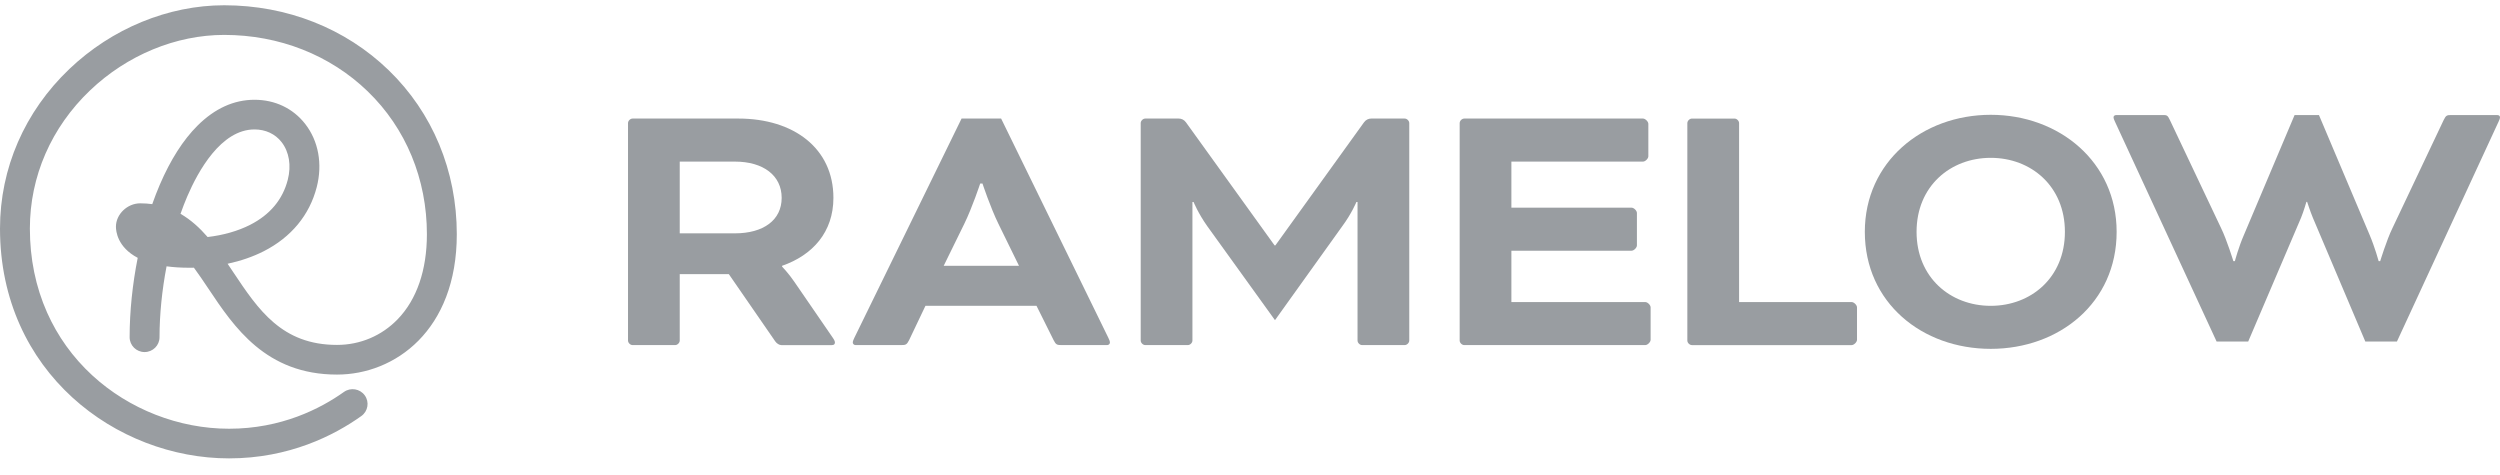
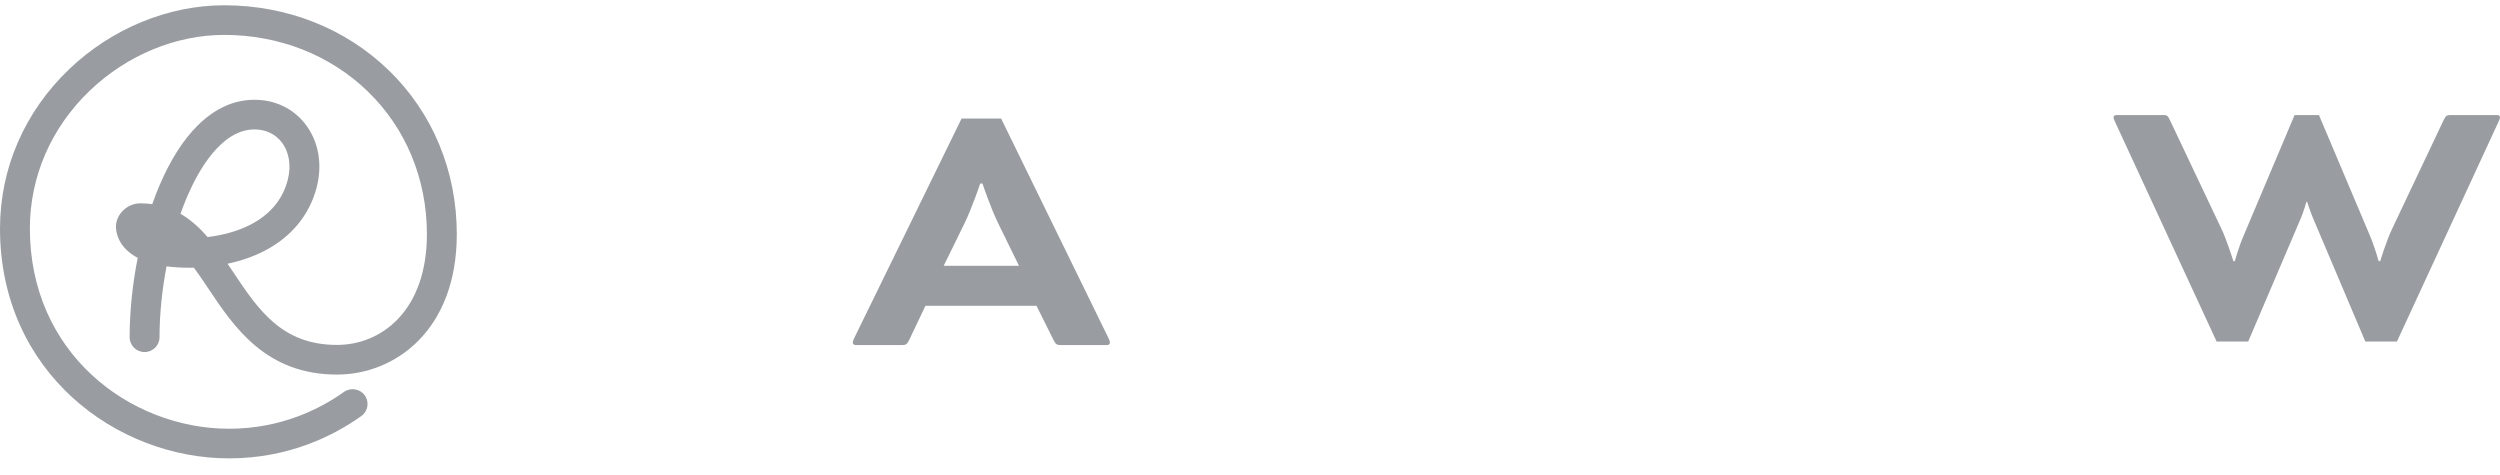
<svg xmlns="http://www.w3.org/2000/svg" width="142" height="27" viewBox="0 0 142 27" fill="none">
-   <path d="M45.113 15.998C44.81 15.548 44.421 15.141 44.421 15.141V15.098C46.15 14.497 47.338 13.19 47.338 11.238C47.338 8.429 45.091 6.734 41.937 6.734H35.93C35.8 6.734 35.671 6.863 35.671 6.992V19.344C35.671 19.472 35.8 19.601 35.93 19.601H38.35C38.48 19.601 38.609 19.472 38.609 19.344V15.569H41.396L44.032 19.387C44.118 19.515 44.27 19.602 44.378 19.602H47.251C47.381 19.602 47.424 19.537 47.424 19.451C47.424 19.408 47.403 19.322 47.294 19.172L45.113 15.998ZM41.742 13.254H38.609V9.179H41.742C43.362 9.179 44.399 9.973 44.399 11.238C44.399 12.503 43.362 13.254 41.742 13.254Z" fill="#999DA1" />
  <path d="M56.864 6.734H54.617L48.524 19.194C48.481 19.28 48.438 19.386 48.438 19.451C48.438 19.515 48.481 19.601 48.611 19.601H51.182C51.441 19.601 51.506 19.58 51.636 19.322L52.565 17.371H58.874L59.846 19.322C59.975 19.58 60.041 19.601 60.3 19.601H62.871C63.001 19.601 63.044 19.515 63.044 19.451C63.044 19.386 63.001 19.28 62.957 19.194L56.864 6.734ZM53.602 15.098L54.769 12.718C55.222 11.796 55.675 10.424 55.675 10.424H55.805C55.805 10.424 56.259 11.796 56.713 12.718L57.879 15.098H53.602Z" fill="#999DA1" />
-   <path d="M79.786 6.734H77.885C77.734 6.734 77.583 6.799 77.475 6.949L72.44 13.94H72.397L67.363 6.949C67.255 6.799 67.104 6.734 66.952 6.734H65.051C64.921 6.734 64.792 6.863 64.792 6.992V19.344C64.792 19.472 64.922 19.601 65.051 19.601H67.471C67.6 19.601 67.73 19.472 67.73 19.344V11.473H67.795C67.795 11.473 68.055 12.117 68.573 12.846L72.419 18.185L76.243 12.846C76.783 12.117 77.043 11.473 77.043 11.473H77.108V19.343C77.108 19.472 77.237 19.601 77.366 19.601H79.786C79.916 19.601 80.046 19.472 80.046 19.343V6.992C80.046 6.863 79.916 6.734 79.786 6.734Z" fill="#999DA1" />
-   <path d="M93.453 17.157H85.847V14.24H92.675C92.805 14.24 92.977 14.068 92.977 13.94V12.096C92.977 11.967 92.805 11.796 92.675 11.796H85.847V9.179H93.323C93.453 9.179 93.626 9.008 93.626 8.879V7.035C93.626 6.907 93.453 6.734 93.323 6.734H83.169C83.039 6.734 82.909 6.863 82.909 6.992V19.344C82.909 19.472 83.039 19.601 83.169 19.601H93.453C93.582 19.601 93.755 19.43 93.755 19.301V17.457C93.755 17.328 93.582 17.157 93.453 17.157Z" fill="#999DA1" />
-   <path d="M105.175 17.157H98.78V6.993C98.78 6.864 98.65 6.735 98.521 6.735H96.101C95.971 6.735 95.841 6.864 95.841 6.993V19.344C95.841 19.473 95.971 19.602 96.101 19.602H105.175C105.305 19.602 105.478 19.43 105.478 19.302V17.458C105.478 17.329 105.305 17.157 105.175 17.157Z" fill="#999DA1" />
-   <path d="M113.074 6.521C109.184 6.521 105.922 9.201 105.922 13.168C105.922 17.2 109.184 19.815 113.074 19.815C116.963 19.815 120.225 17.199 120.225 13.168C120.226 9.201 116.963 6.521 113.074 6.521ZM113.074 17.371C110.784 17.371 108.861 15.763 108.861 13.168C108.861 10.574 110.784 8.965 113.074 8.965C115.364 8.965 117.287 10.574 117.287 13.168C117.287 15.763 115.364 17.371 113.074 17.371Z" fill="#999DA1" />
  <path d="M141.828 6.534H139.235C138.976 6.534 138.932 6.556 138.803 6.813L135.886 12.968C135.562 13.632 135.195 14.833 135.195 14.833H135.108C135.108 14.833 134.892 14.04 134.59 13.332L131.716 6.534H130.333L127.46 13.332C127.157 14.018 126.941 14.833 126.941 14.833H126.855C126.855 14.833 126.487 13.632 126.163 12.968L123.247 6.813C123.117 6.534 123.073 6.534 122.814 6.534H120.222C120.092 6.534 120.049 6.599 120.049 6.663C120.049 6.728 120.092 6.835 120.135 6.921L125.904 19.401H127.697L130.7 12.367C130.851 12.002 131.003 11.467 131.003 11.467H131.046C131.046 11.467 131.219 12.002 131.37 12.367L134.351 19.401H136.145L141.914 6.921C141.957 6.835 142 6.728 142 6.663C142 6.599 141.957 6.534 141.828 6.534Z" fill="#999DA1" />
  <path d="M13.01 26.036C6.615 26.036 0 21.153 0 12.981C0 9.558 1.401 6.338 3.944 3.915C6.355 1.617 9.559 0.299 12.733 0.299C16.299 0.299 19.617 1.608 22.074 3.985C24.571 6.4 25.946 9.709 25.946 13.302C25.946 18.781 22.419 21.276 19.142 21.276C15.096 21.276 13.29 18.57 11.838 16.396C11.547 15.96 11.277 15.561 11.014 15.205C10.928 15.207 10.842 15.208 10.756 15.208C10.27 15.208 9.84 15.178 9.461 15.127C9.203 16.472 9.061 17.86 9.061 19.154C9.061 19.619 8.681 19.997 8.212 19.997C7.743 19.997 7.363 19.619 7.363 19.154C7.363 17.686 7.525 16.139 7.822 14.645C6.67 14.04 6.585 13.13 6.585 12.877C6.585 12.17 7.23 11.549 7.965 11.549C8.203 11.549 8.43 11.565 8.648 11.595C8.781 11.216 8.924 10.848 9.075 10.495C9.683 9.078 10.403 7.948 11.217 7.138C12.196 6.162 13.286 5.667 14.455 5.667C15.619 5.667 16.64 6.152 17.331 7.034C18.088 8.001 18.329 9.311 17.991 10.626C17.582 12.215 16.542 13.475 14.981 14.27C14.368 14.582 13.671 14.822 12.928 14.981C13.037 15.142 13.146 15.304 13.253 15.466C14.669 17.587 16.007 19.591 19.141 19.591C20.456 19.591 21.681 19.073 22.59 18.131C23.675 17.008 24.248 15.338 24.248 13.302C24.248 10.167 23.055 7.287 20.889 5.192C18.751 3.123 15.854 1.983 12.733 1.983C9.993 1.983 7.218 3.13 5.12 5.13C2.913 7.233 1.697 10.021 1.697 12.981C1.697 14.688 2.026 16.292 2.673 17.749C3.275 19.102 4.137 20.302 5.235 21.315C7.328 23.245 10.162 24.352 13.01 24.352C15.976 24.352 18.195 23.216 19.535 22.263C19.916 21.992 20.446 22.079 20.719 22.457C20.992 22.835 20.904 23.361 20.523 23.632C18.982 24.729 16.427 26.036 13.01 26.036ZM10.253 12.145C10.839 12.483 11.34 12.941 11.793 13.463C12.684 13.359 13.517 13.122 14.207 12.771C15.338 12.195 16.058 11.333 16.346 10.21C16.554 9.402 16.424 8.621 15.991 8.068C15.629 7.606 15.084 7.352 14.455 7.352C12.552 7.352 11.246 9.734 10.637 11.155C10.502 11.47 10.374 11.802 10.253 12.145Z" fill="#999DA1" />
</svg>